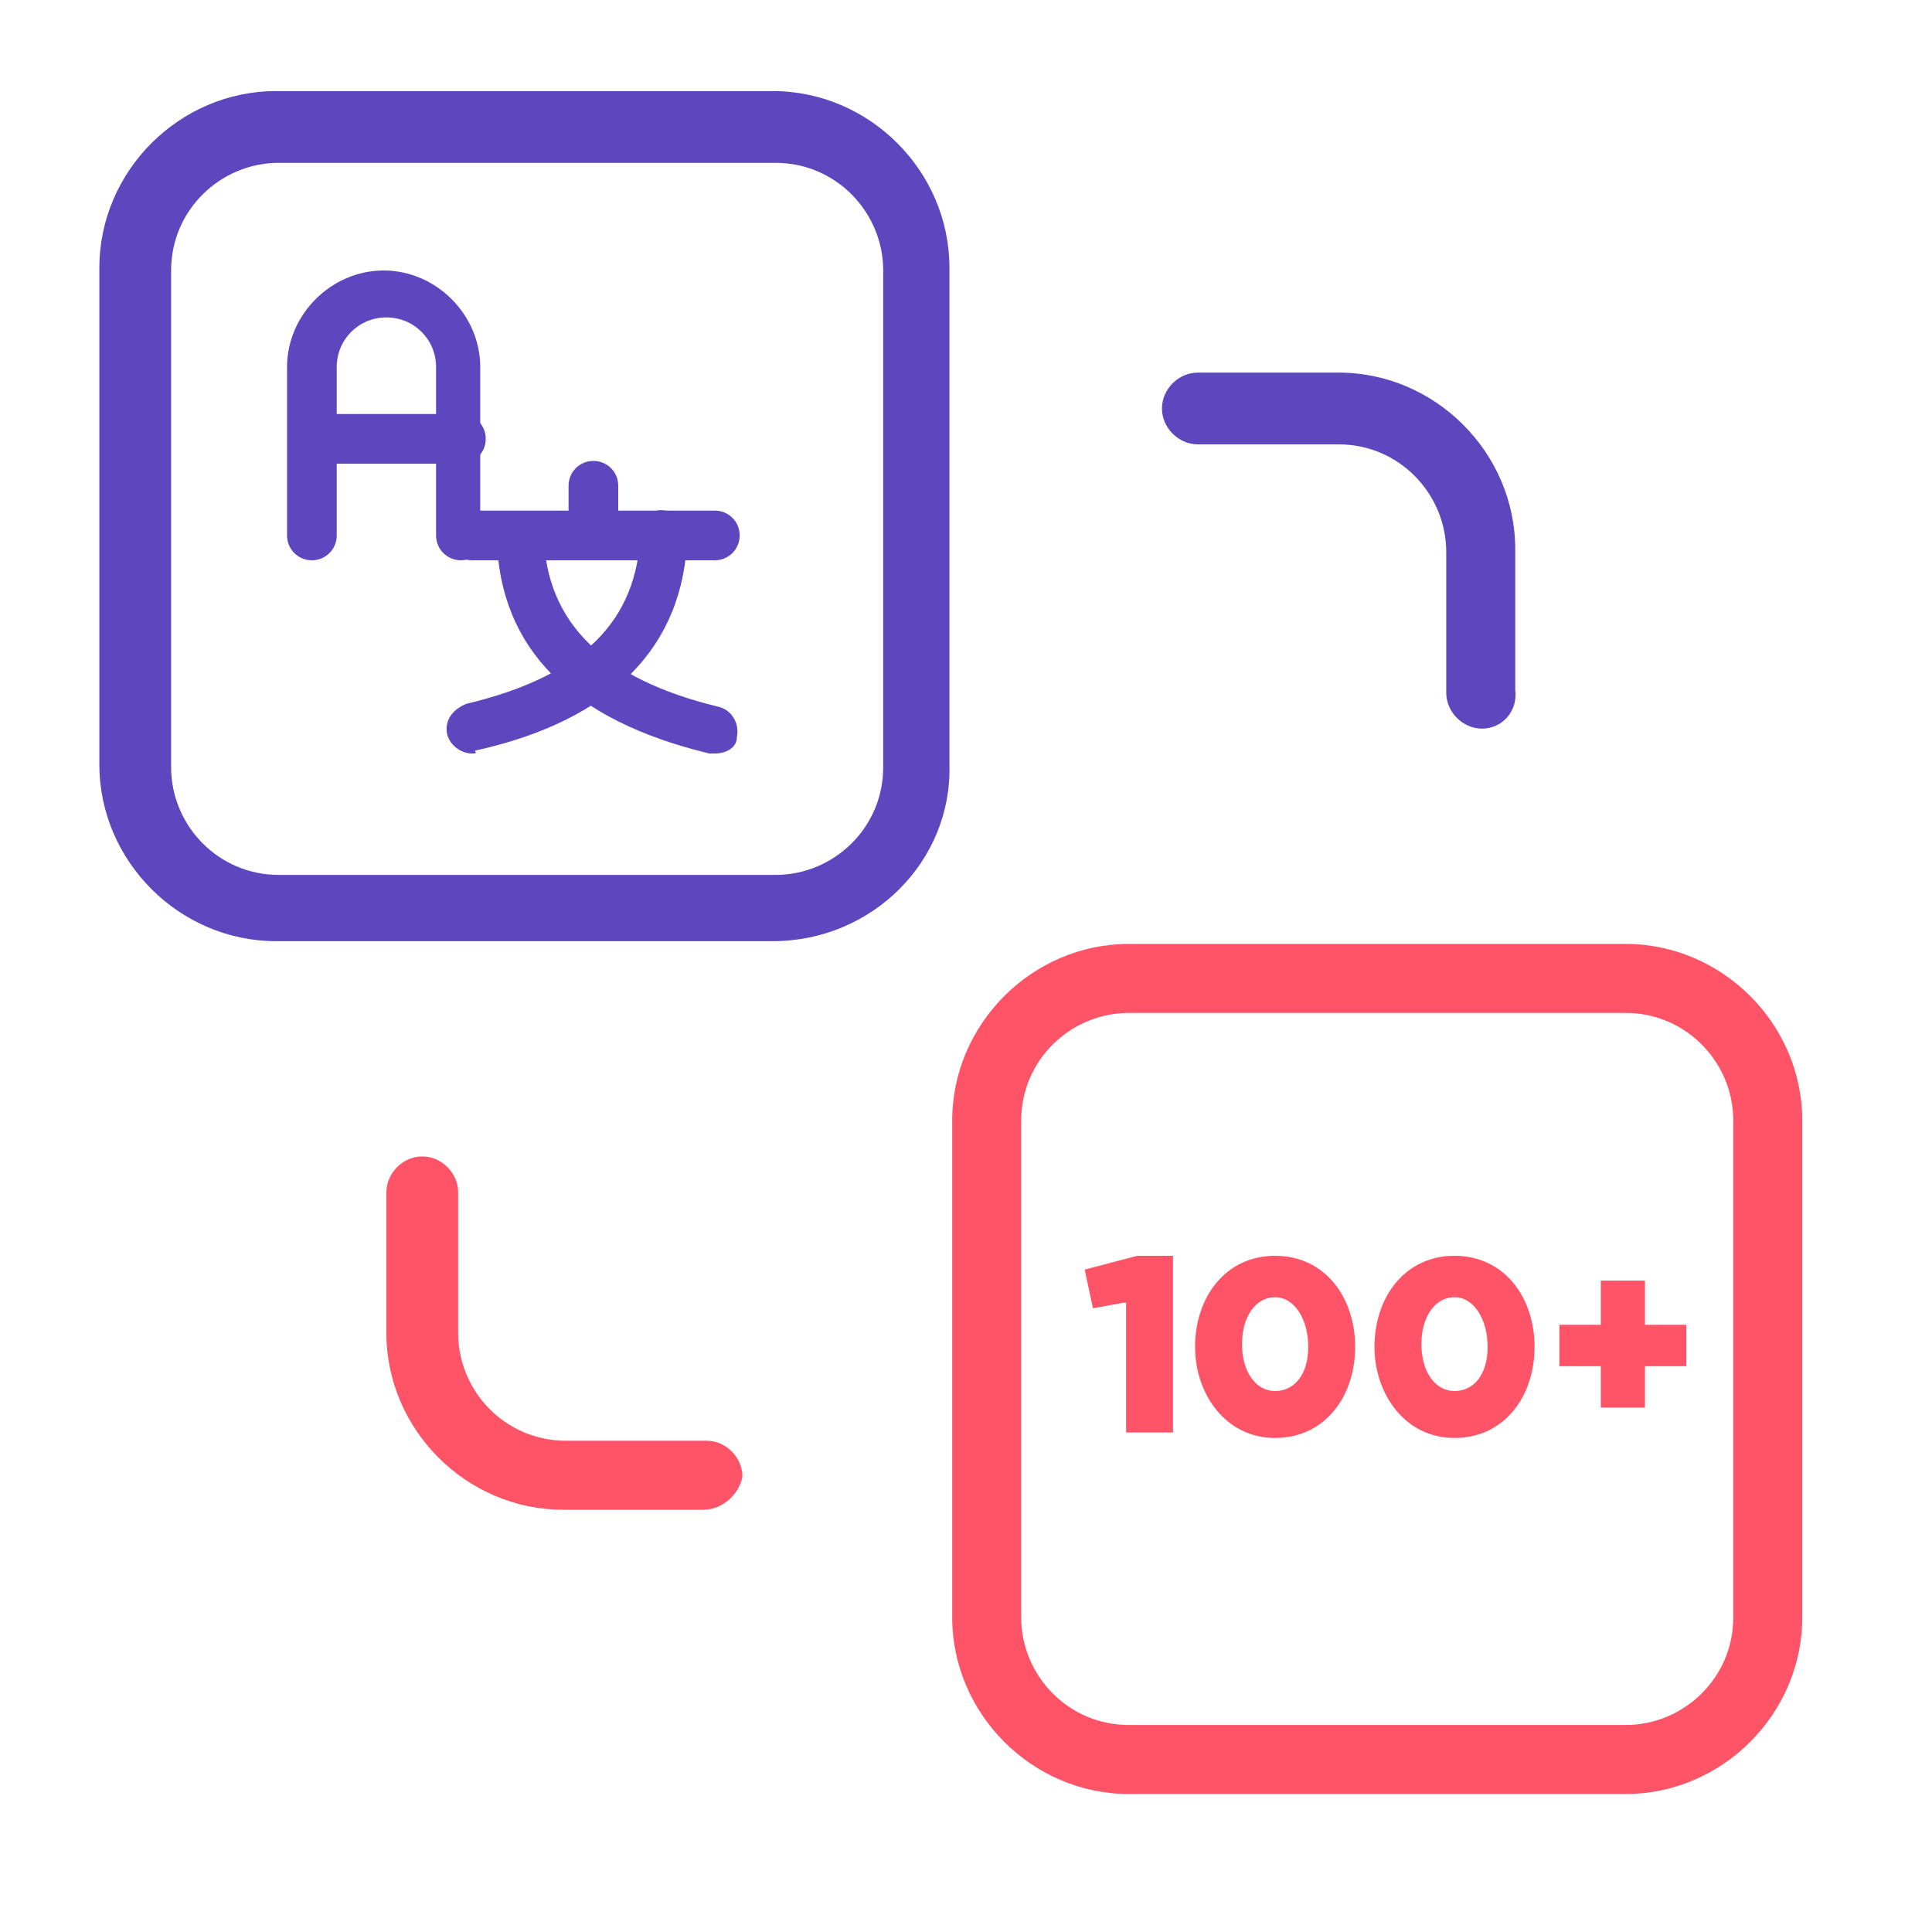
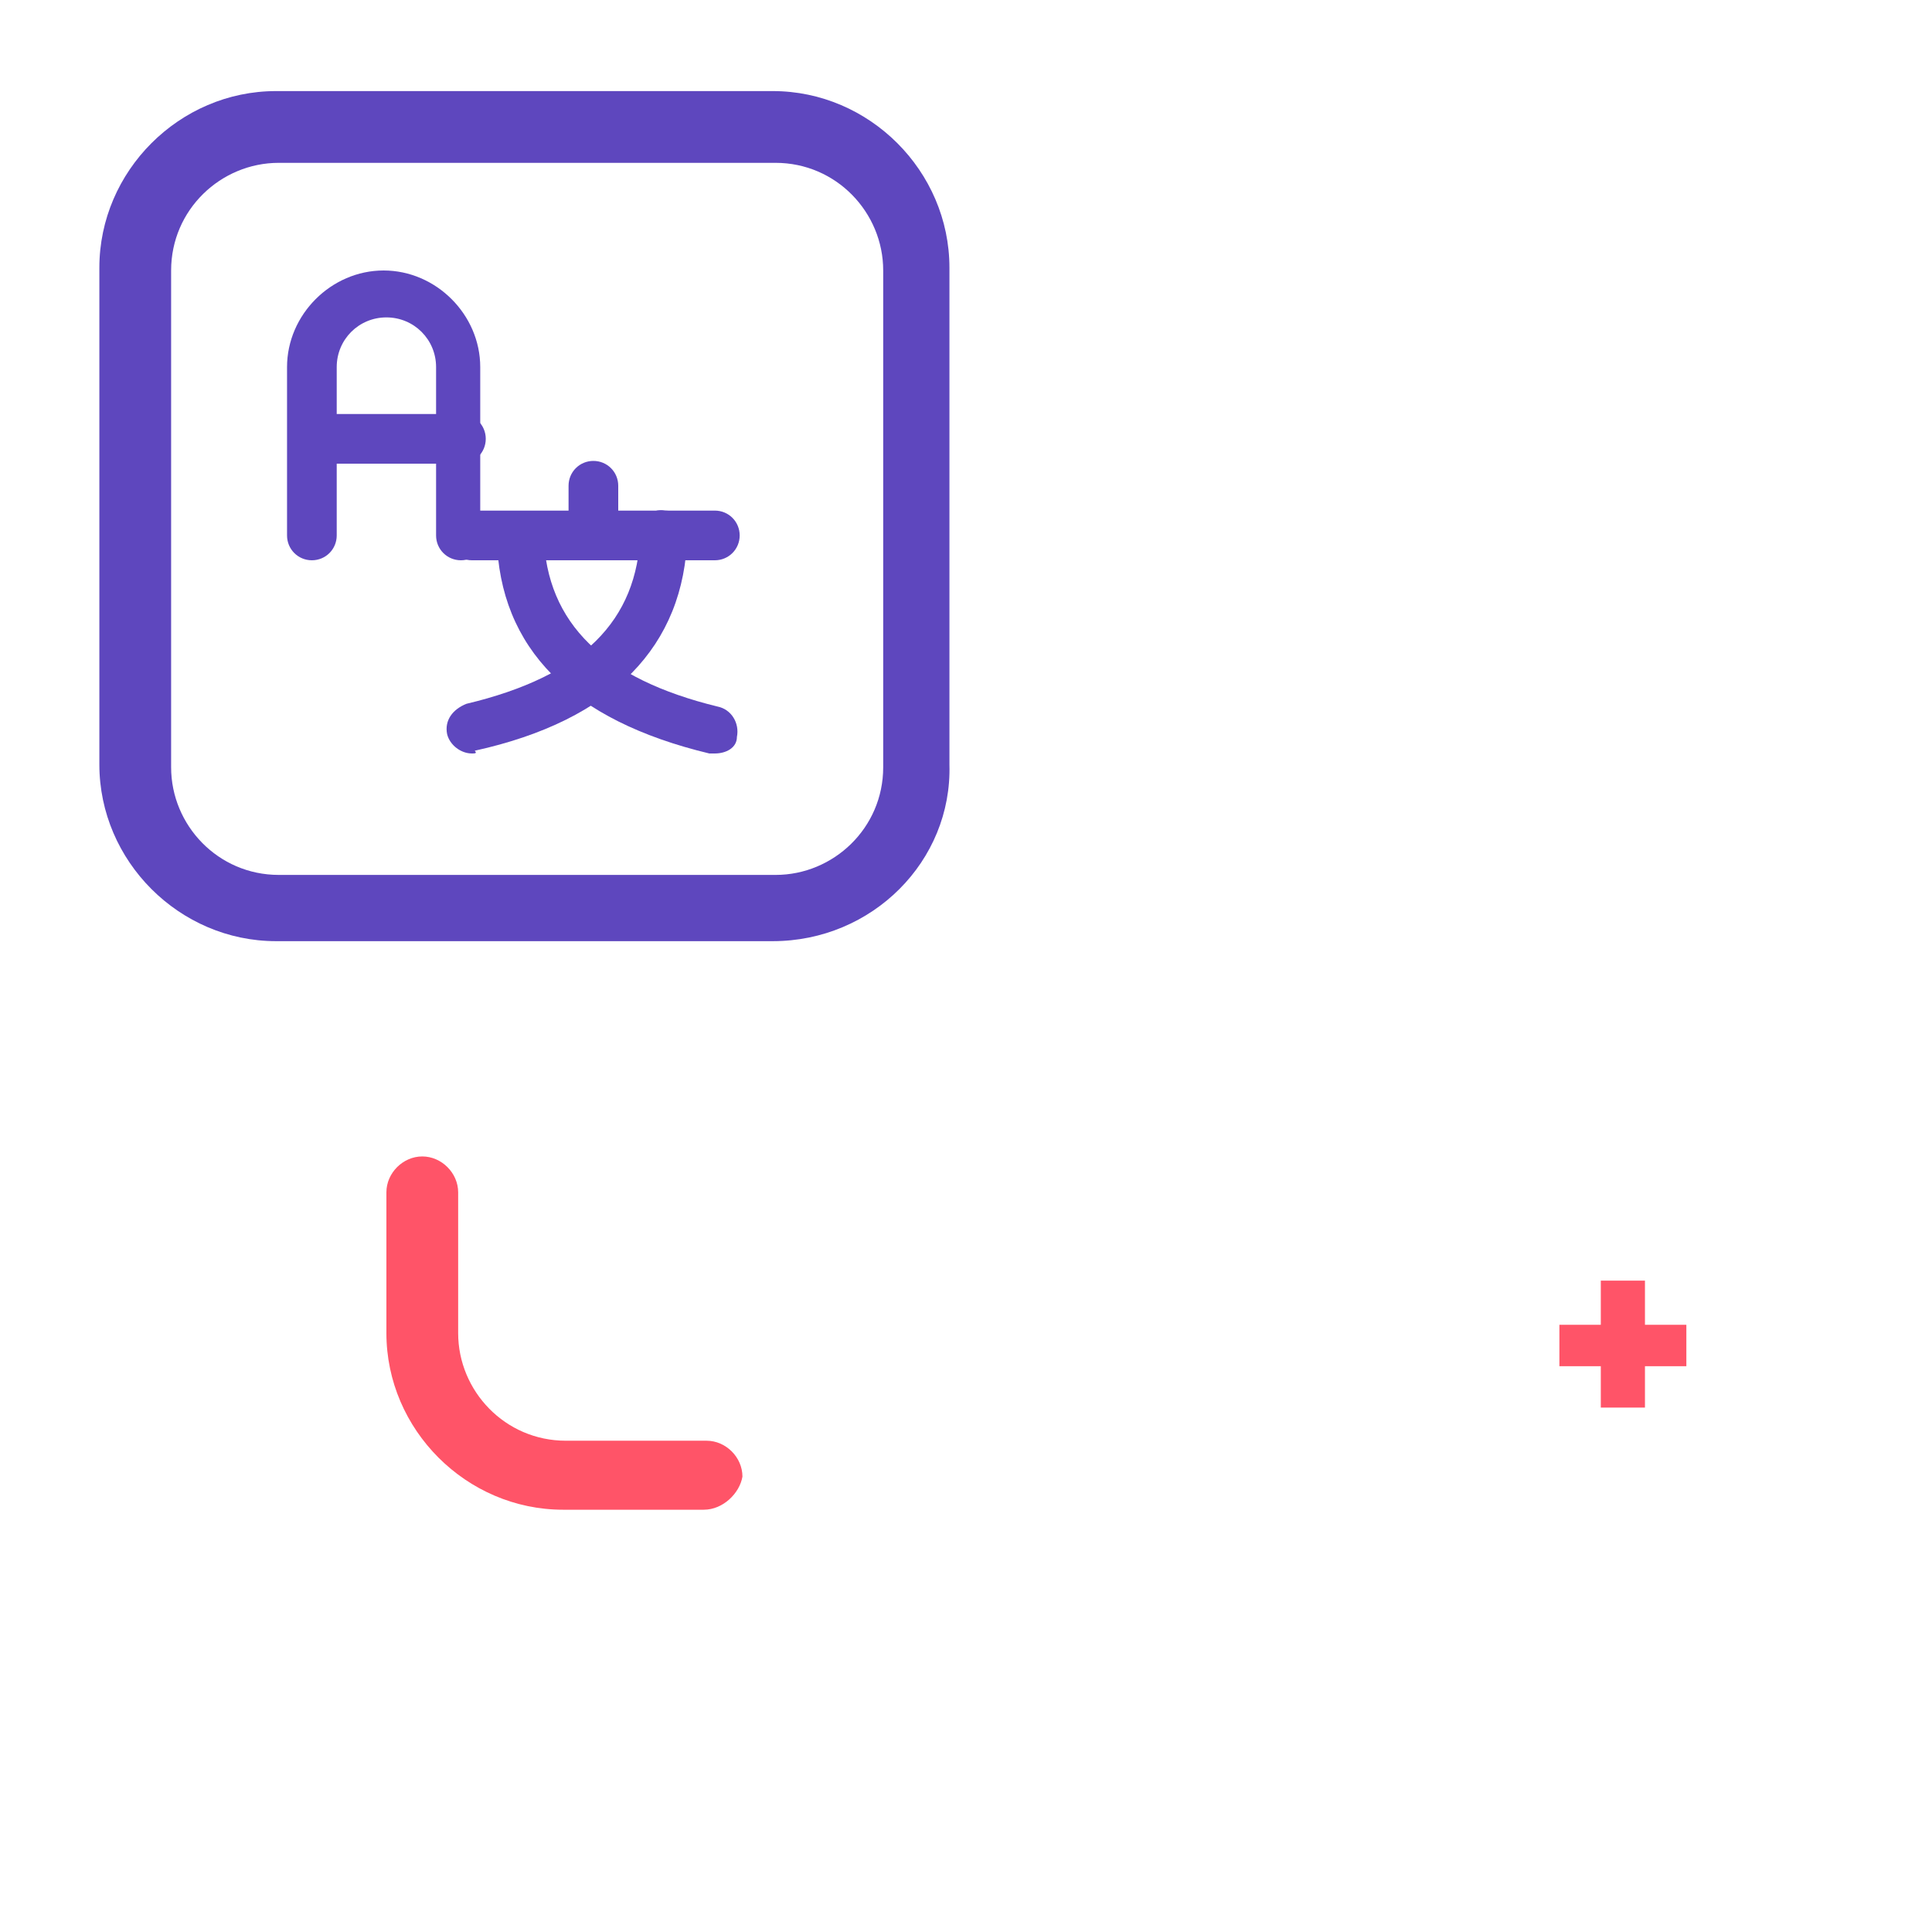
<svg xmlns="http://www.w3.org/2000/svg" id="Layer_1" x="0px" y="0px" viewBox="0 0 70 70" style="enable-background:new 0 0 70 70;" xml:space="preserve">
  <style type="text/css">
	.st0{fill:#FFFFFF;}
	.st1{fill:#EBEBEB;}
	.st2{fill:#F0F0F0;}
	.st3{fill:#F5F5F5;}
	.st4{fill:#E0E0E0;}
	.st5{fill:#E7E7E7;}
	.st6{fill:#FE4E67;}
	.st7{opacity:0.1;fill:#FFFFFF;}
	.st8{opacity:0.5;}
	.st9{fill:#5E47BE;}
	.st10{fill:#6145BB;}
	.st11{fill:#FFC3BD;}
	.st12{opacity:0.3;}
	.st13{opacity:0.2;}
	.st14{fill:#263238;}
	.st15{fill:#FF847F;}
	.st16{fill:#62CBDE;}
	.st17{fill:#C6CDF9;}
	.st18{fill:none;stroke:#000000;stroke-width:0.427;stroke-miterlimit:10;}
	.st19{fill:none;stroke:#000000;stroke-width:0.16;stroke-miterlimit:10;}
	.st20{fill:#6144BB;}
	.st21{fill:none;stroke:#FFFFFF;stroke-width:0.427;stroke-miterlimit:10;}
	.st22{fill:#CECECE;}
	.st23{opacity:0.3;fill:#263238;}
	.st24{opacity:0.2;fill:#FFFFFF;}
	.st25{fill:#BA221F;}
	.st26{fill:#CD5B51;}
	.st27{fill:#007CFF;}
	.st28{fill:none;stroke:#FFFFFF;stroke-width:2.907;stroke-miterlimit:10;}
	.st29{opacity:0.1;enable-background:new    ;}
	.st30{opacity:0.2;enable-background:new    ;}
	.st31{fill-rule:evenodd;clip-rule:evenodd;fill:#E0E0E0;}
	.st32{opacity:0.57;}
	.st33{fill-rule:evenodd;clip-rule:evenodd;fill:#FFFFFF;}
	.st34{opacity:0.57;fill-rule:evenodd;clip-rule:evenodd;fill:#FFFFFF;}
	.st35{fill:#FAFAFA;}
	.st36{opacity:0.39;fill-rule:evenodd;clip-rule:evenodd;fill:#5E47BE;}
	.st37{fill-rule:evenodd;clip-rule:evenodd;fill:#5E47BE;}
	.st38{fill:#455A64;}
	.st39{fill:#E8505B;}
	.st40{opacity:0.6;}
	.st41{fill:#B78876;}
	.st42{fill:#AA6550;}
	.st43{fill:none;stroke:#FFFFFF;stroke-width:0.5;stroke-miterlimit:10;}
	.st44{fill:#CA4738;}
	.st45{fill:#346DA6;}
	.st46{clip-path:url(#SVGID_6_);}
	.st47{fill:#FEBD9F;}
	.st48{opacity:0.4;}
	.st49{fill:#FFBE9D;}
	.st50{fill:#EB996E;}
	.st51{fill:none;stroke:#6145BB;stroke-width:3;stroke-miterlimit:10;}
	.st52{fill:#E4452B;}
	.st53{fill:#2EA046;}
	.st54{fill:#2D7EEE;}
	.st55{fill:#F0B401;}
	.st56{opacity:0.25;fill:#FFFFFF;}
	.st57{opacity:0.35;fill:#FFFFFF;}
	.st58{fill:none;stroke:#FFFFFF;stroke-width:6.313;stroke-miterlimit:10;}
	.st59{fill:#FD897B;}
	.st60{fill:#263238;enable-background:new    ;}
	.st61{fill:#FE4E67;enable-background:new    ;}
	.st62{opacity:0.25;fill:#FE4E67;}
	.st63{clip-path:url(#SVGID_8_);}
	.st64{fill:#FF5468;}
	.st65{opacity:0.4;fill:#FFFFFF;}
	.st66{opacity:0.6;fill:#FFFFFF;enable-background:new    ;}
	.st67{opacity:0.4;fill:#5E47BE;}
	.st68{fill:none;stroke:#FFFFFF;stroke-width:2.374;stroke-linecap:round;stroke-linejoin:round;stroke-miterlimit:10;}
	.st69{opacity:0.4;enable-background:new    ;}
	.st70{opacity:0.9;fill:#FFFFFF;}
	.st71{opacity:0.6;fill:#FFFFFF;}
	.st72{opacity:0.1;}
	.st73{opacity:0.7;fill:#FFFFFF;}
	.st74{opacity:0.3;enable-background:new    ;}
	.st75{fill:#FCB373;}
	.st76{fill:none;stroke:#263238;stroke-width:0.791;stroke-linecap:round;stroke-linejoin:round;stroke-miterlimit:10;}
	.st77{fill:none;stroke:#FFFFFF;stroke-width:0.366;stroke-miterlimit:10;}
	.st78{clip-path:url(#SVGID_10_);}
	.st79{stroke:#000000;stroke-width:0.59;stroke-miterlimit:10;}
	.st80{clip-path:url(#SVGID_12_);}
	.st81{fill:#CC7A63;}
	.st82{fill:#B84D3C;}
	.st83{fill:#EBF0F3;}
	.st84{opacity:0.4;fill:none;stroke:#5E47BE;stroke-width:1.179;stroke-miterlimit:10;}
	.st85{fill:#E56353;}
	.st86{fill:#D15241;}
	.st87{clip-path:url(#SVGID_14_);}
	.st88{clip-path:url(#SVGID_16_);}
	.st89{fill:none;stroke:#FFFFFF;stroke-width:3.411;stroke-linecap:round;stroke-linejoin:round;stroke-miterlimit:10;}
	.st90{fill:none;stroke:#263238;stroke-width:1.137;stroke-linecap:round;stroke-linejoin:round;stroke-miterlimit:10;}
	.st91{fill:none;stroke:#FFFFFF;stroke-width:0.527;stroke-miterlimit:10;}
	.st92{clip-path:url(#SVGID_18_);}
	.st93{stroke:#000000;stroke-width:0.847;stroke-miterlimit:10;}
	.st94{clip-path:url(#SVGID_20_);}
	.st95{opacity:0.4;fill:none;stroke:#5E47BE;stroke-width:1.694;stroke-miterlimit:10;}
</style>
  <g>
    <g>
      <path class="st9" d="M28,34.1h-18c-3.5,0-6.4-2.9-6.4-6.4v-18c0-3.5,2.9-6.4,6.4-6.4h18c3.5,0,6.4,2.9,6.4,6.4v18    C34.5,31.2,31.6,34.1,28,34.1z M10.1,5.9c-2.1,0-3.9,1.7-3.9,3.9v18c0,2.1,1.7,3.9,3.9,3.9h18c2.1,0,3.9-1.7,3.9-3.9v-18    c0-2.1-1.7-3.9-3.9-3.9H10.1z" />
-       <path class="st64" d="M58.9,65h-18c-3.5,0-6.4-2.9-6.4-6.4v-18c0-3.5,2.9-6.4,6.4-6.4h18c3.5,0,6.4,2.9,6.4,6.4v18    C65.3,62.1,62.4,65,58.9,65z M40.9,36.7c-2.1,0-3.9,1.7-3.9,3.9v18c0,2.1,1.7,3.9,3.9,3.9h18c2.1,0,3.9-1.7,3.9-3.9v-18    c0-2.1-1.7-3.9-3.9-3.9H40.9z" />
      <g>
        <g>
          <path class="st9" d="M16.7,20.3c-0.5,0-0.9-0.4-0.9-0.9v-6.1c0-1-0.8-1.8-1.8-1.8s-1.8,0.8-1.8,1.8v6.1c0,0.5-0.4,0.9-0.9,0.9      c-0.5,0-0.9-0.4-0.9-0.9v-6.1c0-1.9,1.6-3.5,3.5-3.5s3.5,1.6,3.5,3.5v6.1C17.6,19.9,17.2,20.3,16.7,20.3z" />
          <path class="st9" d="M16.7,16.8h-5.3c-0.5,0-0.9-0.4-0.9-0.9s0.4-0.9,0.9-0.9h5.3c0.5,0,0.9,0.4,0.9,0.9S17.2,16.8,16.7,16.8z" />
        </g>
        <g>
          <path class="st9" d="M25.9,20.3h-8.8c-0.5,0-0.9-0.4-0.9-0.9s0.4-0.9,0.9-0.9h8.8c0.5,0,0.9,0.4,0.9,0.9S26.4,20.3,25.9,20.3z" />
          <path class="st9" d="M21.5,20.3c-0.5,0-0.9-0.4-0.9-0.9v-1.8c0-0.5,0.4-0.9,0.9-0.9c0.5,0,0.9,0.4,0.9,0.9v1.8      C22.4,19.9,22,20.3,21.5,20.3z" />
          <path class="st9" d="M25.9,27.3c-0.1,0-0.1,0-0.2,0c-5-1.2-7.6-3.8-7.7-7.8c0-0.5,0.4-0.9,0.8-0.9c0.5-0.1,0.9,0.4,0.9,0.8      c0.1,3.2,2.2,5.2,6.3,6.2c0.5,0.1,0.8,0.6,0.7,1.1C26.7,27.1,26.3,27.3,25.9,27.3L25.9,27.3z" />
          <path class="st9" d="M17.1,27.3c-0.4,0-0.8-0.3-0.9-0.7c-0.1-0.5,0.2-0.9,0.7-1.1c4.2-1,6.2-3,6.3-6.2c0-0.5,0.4-0.9,0.9-0.8      c0.5,0,0.9,0.4,0.8,0.9c-0.1,4-2.7,6.7-7.7,7.8C17.3,27.3,17.2,27.3,17.1,27.3L17.1,27.3z" />
        </g>
      </g>
-       <path class="st9" d="M53.7,26.4c-0.7,0-1.3-0.6-1.3-1.3V20c0-2.1-1.7-3.9-3.9-3.9h-5.1c-0.7,0-1.3-0.6-1.3-1.3    c0-0.7,0.6-1.3,1.3-1.3h5.1c3.5,0,6.4,2.9,6.4,6.4v5.1C55,25.8,54.4,26.4,53.7,26.4z" />
      <path class="st64" d="M25.5,54.7h-5.1c-3.5,0-6.4-2.9-6.4-6.4v-5.1c0-0.7,0.6-1.3,1.3-1.3c0.7,0,1.3,0.6,1.3,1.3v5.1    c0,2.1,1.7,3.9,3.9,3.9h5.1c0.7,0,1.3,0.6,1.3,1.3C26.8,54.1,26.2,54.7,25.5,54.7z" />
    </g>
    <g>
-       <path class="st64" d="M40.7,47.2l-1.1,0.2l-0.3-1.4l1.9-0.5h1.3v6.4h-1.7V47.2z" />
-       <path class="st64" d="M43.3,48.8L43.3,48.8c0-1.8,1.1-3.3,2.9-3.3s2.9,1.5,2.9,3.3v0c0,1.8-1.1,3.3-2.9,3.3S43.3,50.5,43.3,48.8z     M47.4,48.8L47.4,48.8c0-1-0.5-1.8-1.2-1.8s-1.2,0.7-1.2,1.7v0c0,1,0.5,1.7,1.2,1.7S47.4,49.8,47.4,48.8z" />
-       <path class="st64" d="M49.8,48.8L49.8,48.8c0-1.8,1.1-3.3,2.9-3.3s2.9,1.5,2.9,3.3v0c0,1.8-1.1,3.3-2.9,3.3S49.8,50.5,49.8,48.8z     M53.9,48.8L53.9,48.8c0-1-0.5-1.8-1.2-1.8s-1.2,0.7-1.2,1.7v0c0,1,0.5,1.7,1.2,1.7S53.9,49.8,53.9,48.8z" />
      <path class="st64" d="M58,49.5h-1.5V48H58v-1.6h1.6V48h1.5v1.5h-1.5V51H58V49.5z" />
    </g>
  </g>
</svg>